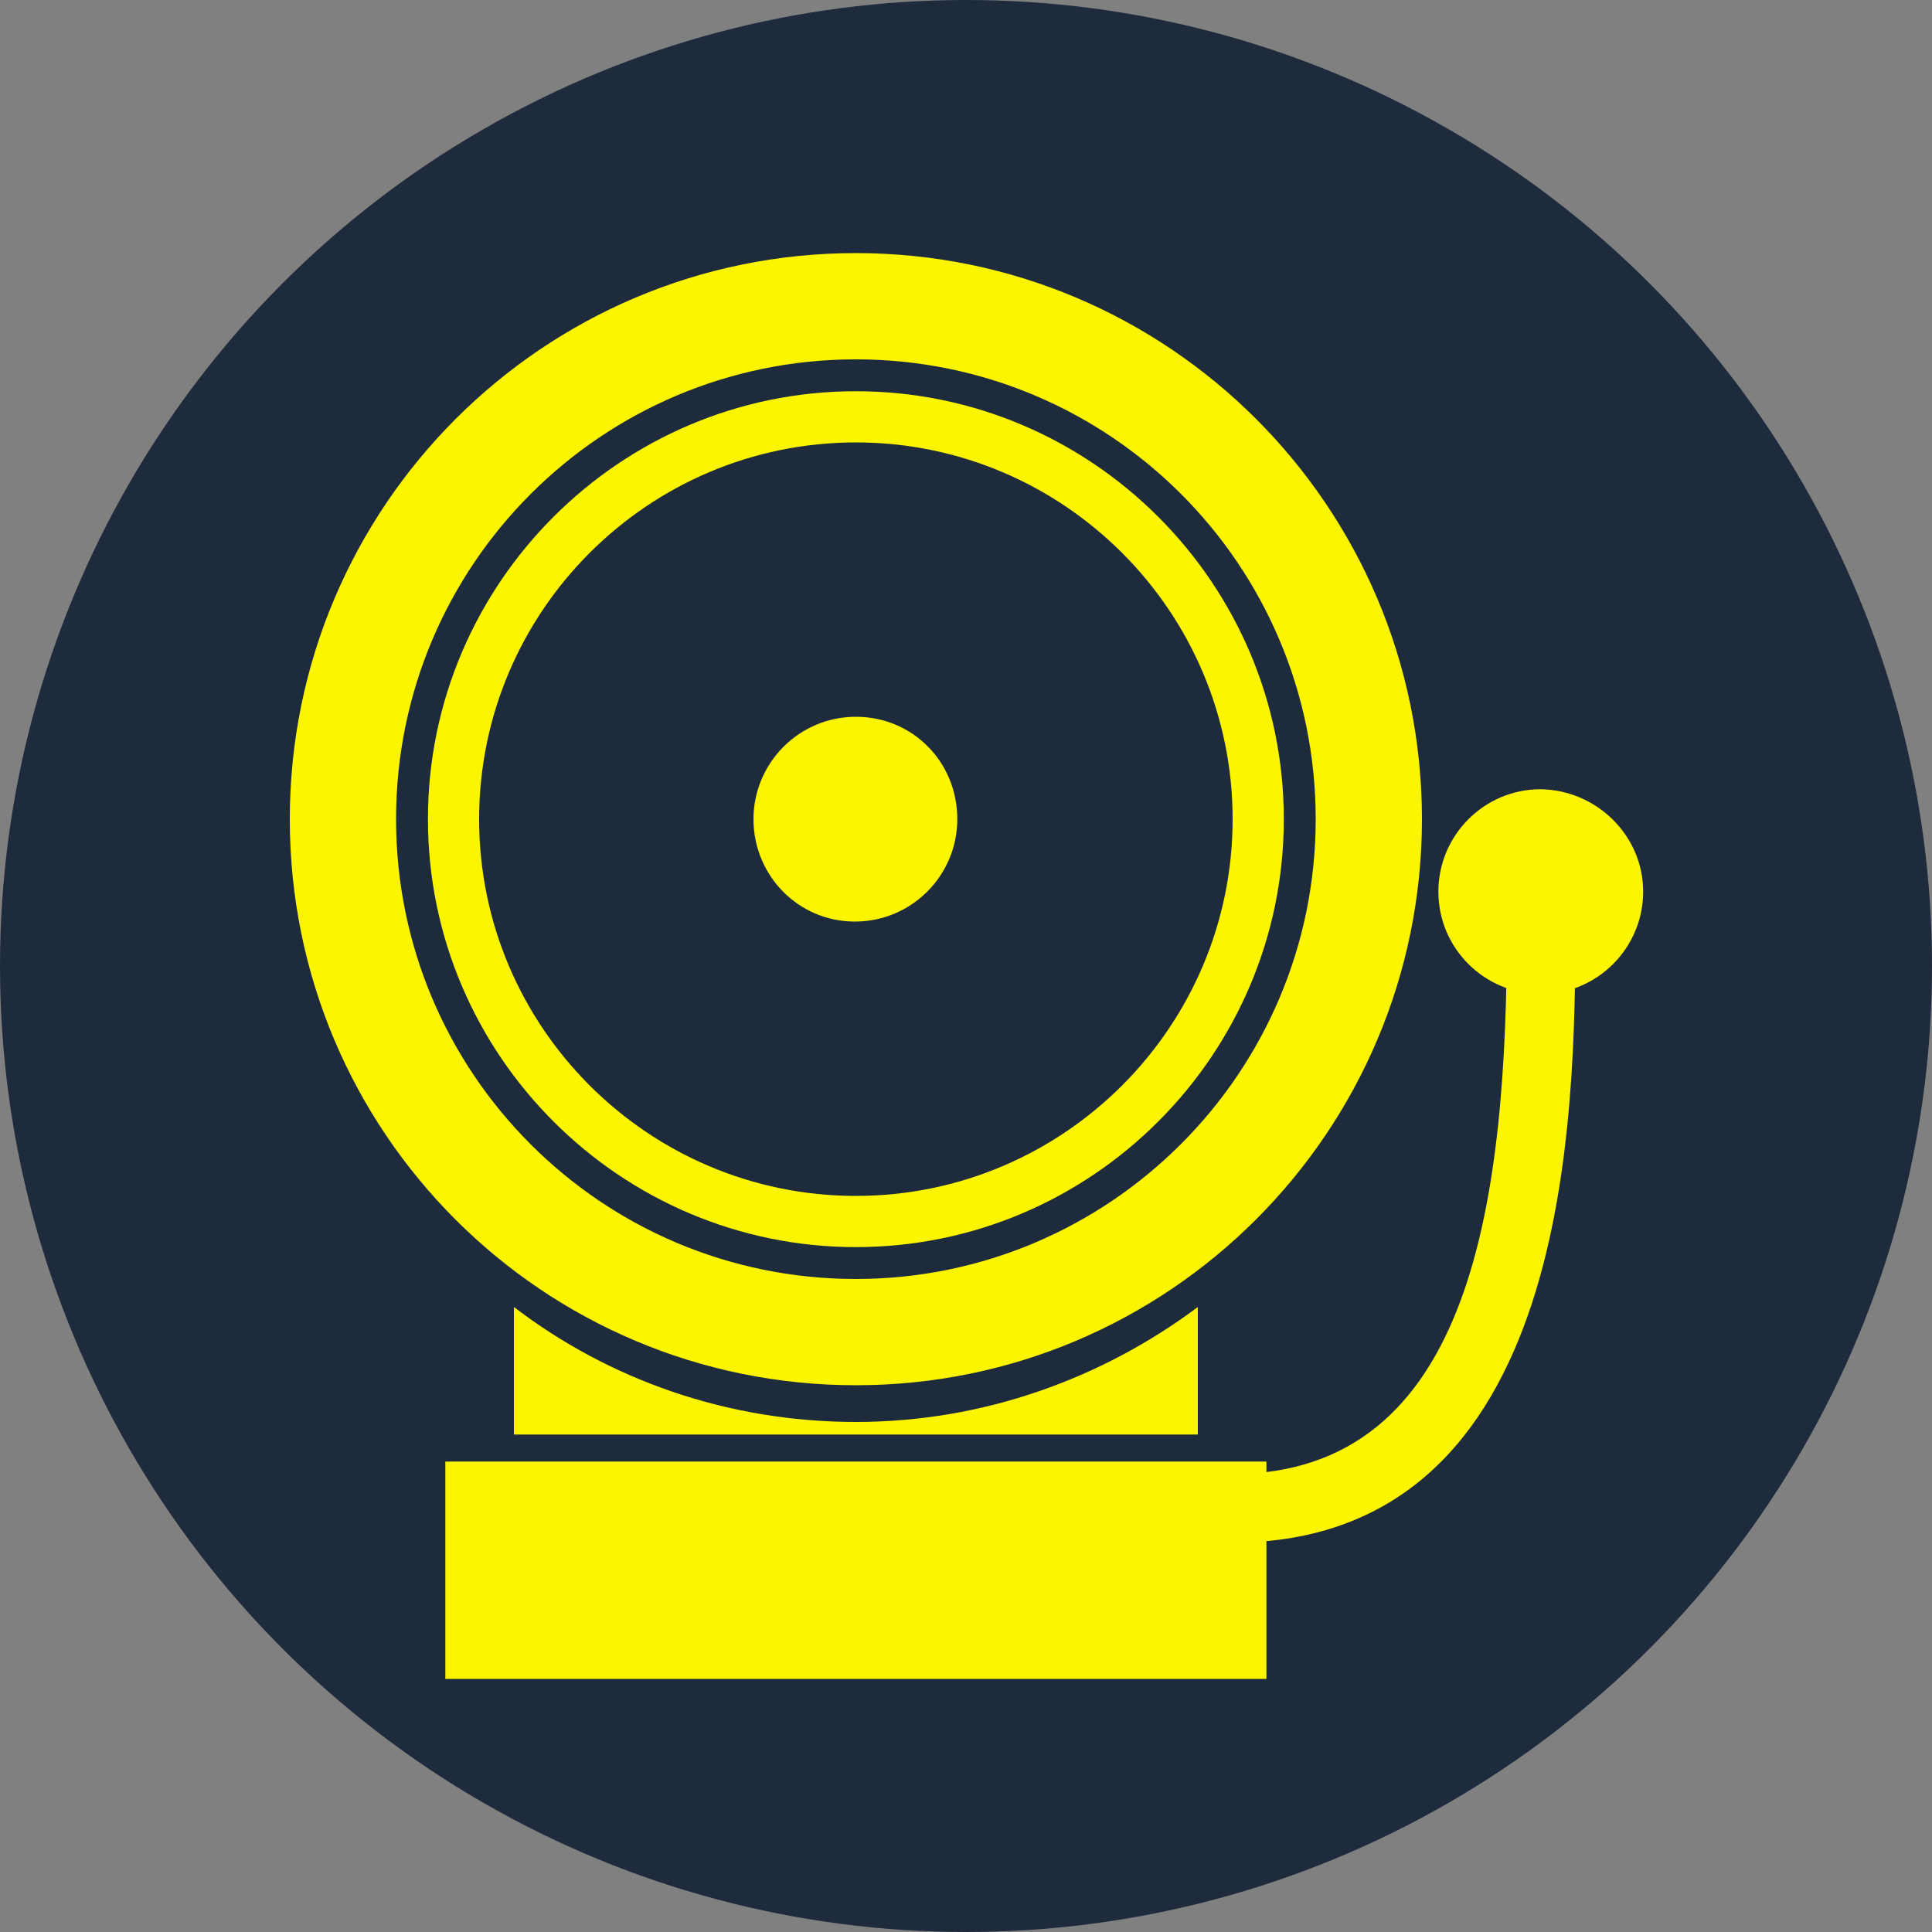
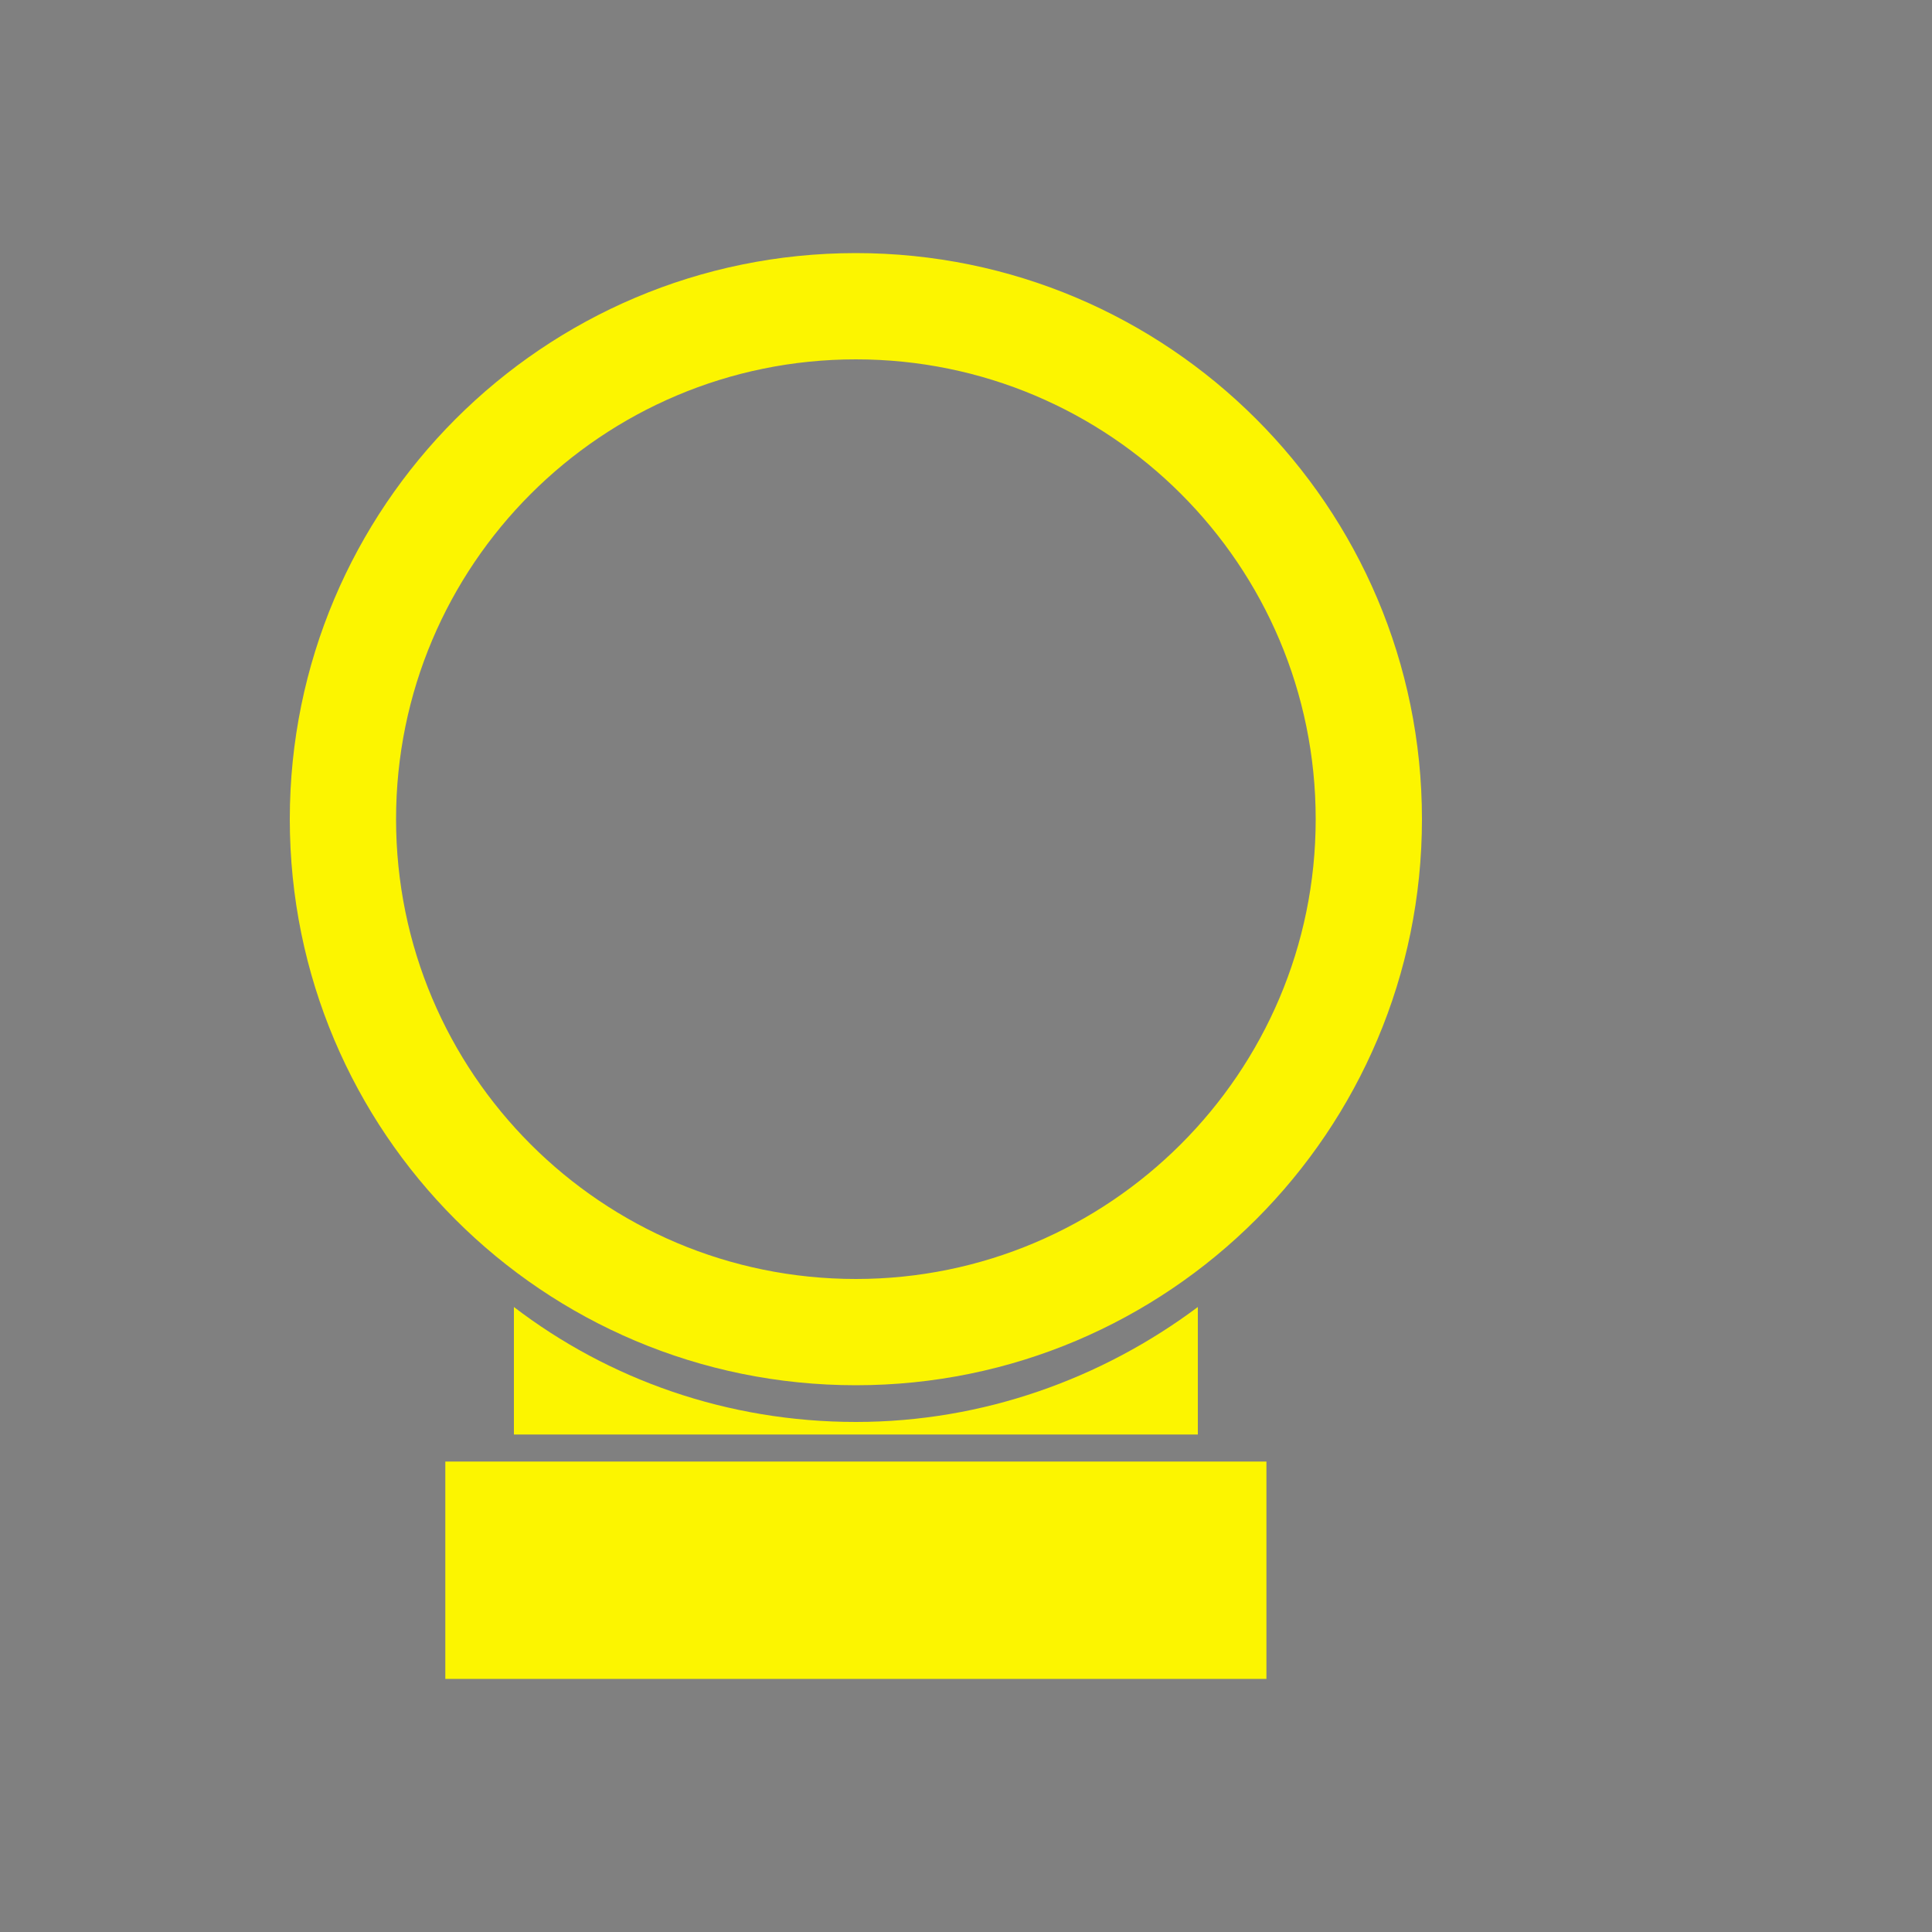
<svg xmlns="http://www.w3.org/2000/svg" version="1.1" id="Calque_1" x="0px" y="0px" viewBox="0 0 200 200" style="enable-background:new 0 0 200 200;" xml:space="preserve">
  <rect x="0" y="0" width="200" height="200" fill="#808080" stroke="none" />
  <style type="text/css">
	.st0{fill:#1E2B3D;}
	.st1{fill:#FCF500;}
</style>
-   <circle class="st0" cx="100" cy="100" r="100" />
  <g>
    <g>
-       <path class="st1" d="M127.5,159.7v-7.1c25.1,0,28.5-28.7,28.5-56.8h7.1C163,115,163,159.7,127.5,159.7" />
-     </g>
+       </g>
    <g>
      <rect x="46.1" y="151.3" class="st1" width="85" height="22.5" />
      <g>
        <path class="st1" d="M88.6,147.2c-13.3,0-25.6-4.4-35.4-11.9v13.2h70.8v-13.2C114.1,142.7,101.8,147.2,88.6,147.2" />
        <path class="st1" d="M88.6,132.4c-26.3,0-47.6-21.3-47.6-47.6c0-26.3,21.3-47.6,47.6-47.6c26.3,0,47.6,21.3,47.6,47.6     C136.2,111.1,114.8,132.4,88.6,132.4 M88.6,26.2c-32.4,0-58.6,26.3-58.6,58.6c0,32.4,26.2,58.6,58.6,58.6s58.6-26.3,58.6-58.6     C147.2,52.4,120.9,26.2,88.6,26.2" />
-         <path class="st1" d="M99.1,84.8c0,5.8-4.7,10.6-10.6,10.6S78,90.6,78,84.8s4.7-10.6,10.6-10.6S99.1,78.9,99.1,84.8" />
-         <path class="st1" d="M170.1,92.3c0,5.8-4.7,10.6-10.6,10.6c-5.8,0-10.6-4.7-10.6-10.6c0-5.8,4.7-10.6,10.6-10.6     C165.3,81.8,170.1,86.5,170.1,92.3" />
-         <path class="st1" d="M88.6,45.8c-21.5,0-39,17.5-39,39c0,21.5,17.5,39,39,39c21.5,0,39-17.5,39-39     C127.6,63.3,110.1,45.8,88.6,45.8 M88.6,129.1c-24.4,0-44.3-19.9-44.3-44.3c0-24.4,19.9-44.3,44.3-44.3     c24.4,0,44.3,19.9,44.3,44.3C132.9,109.2,113,129.1,88.6,129.1" />
      </g>
    </g>
  </g>
</svg>